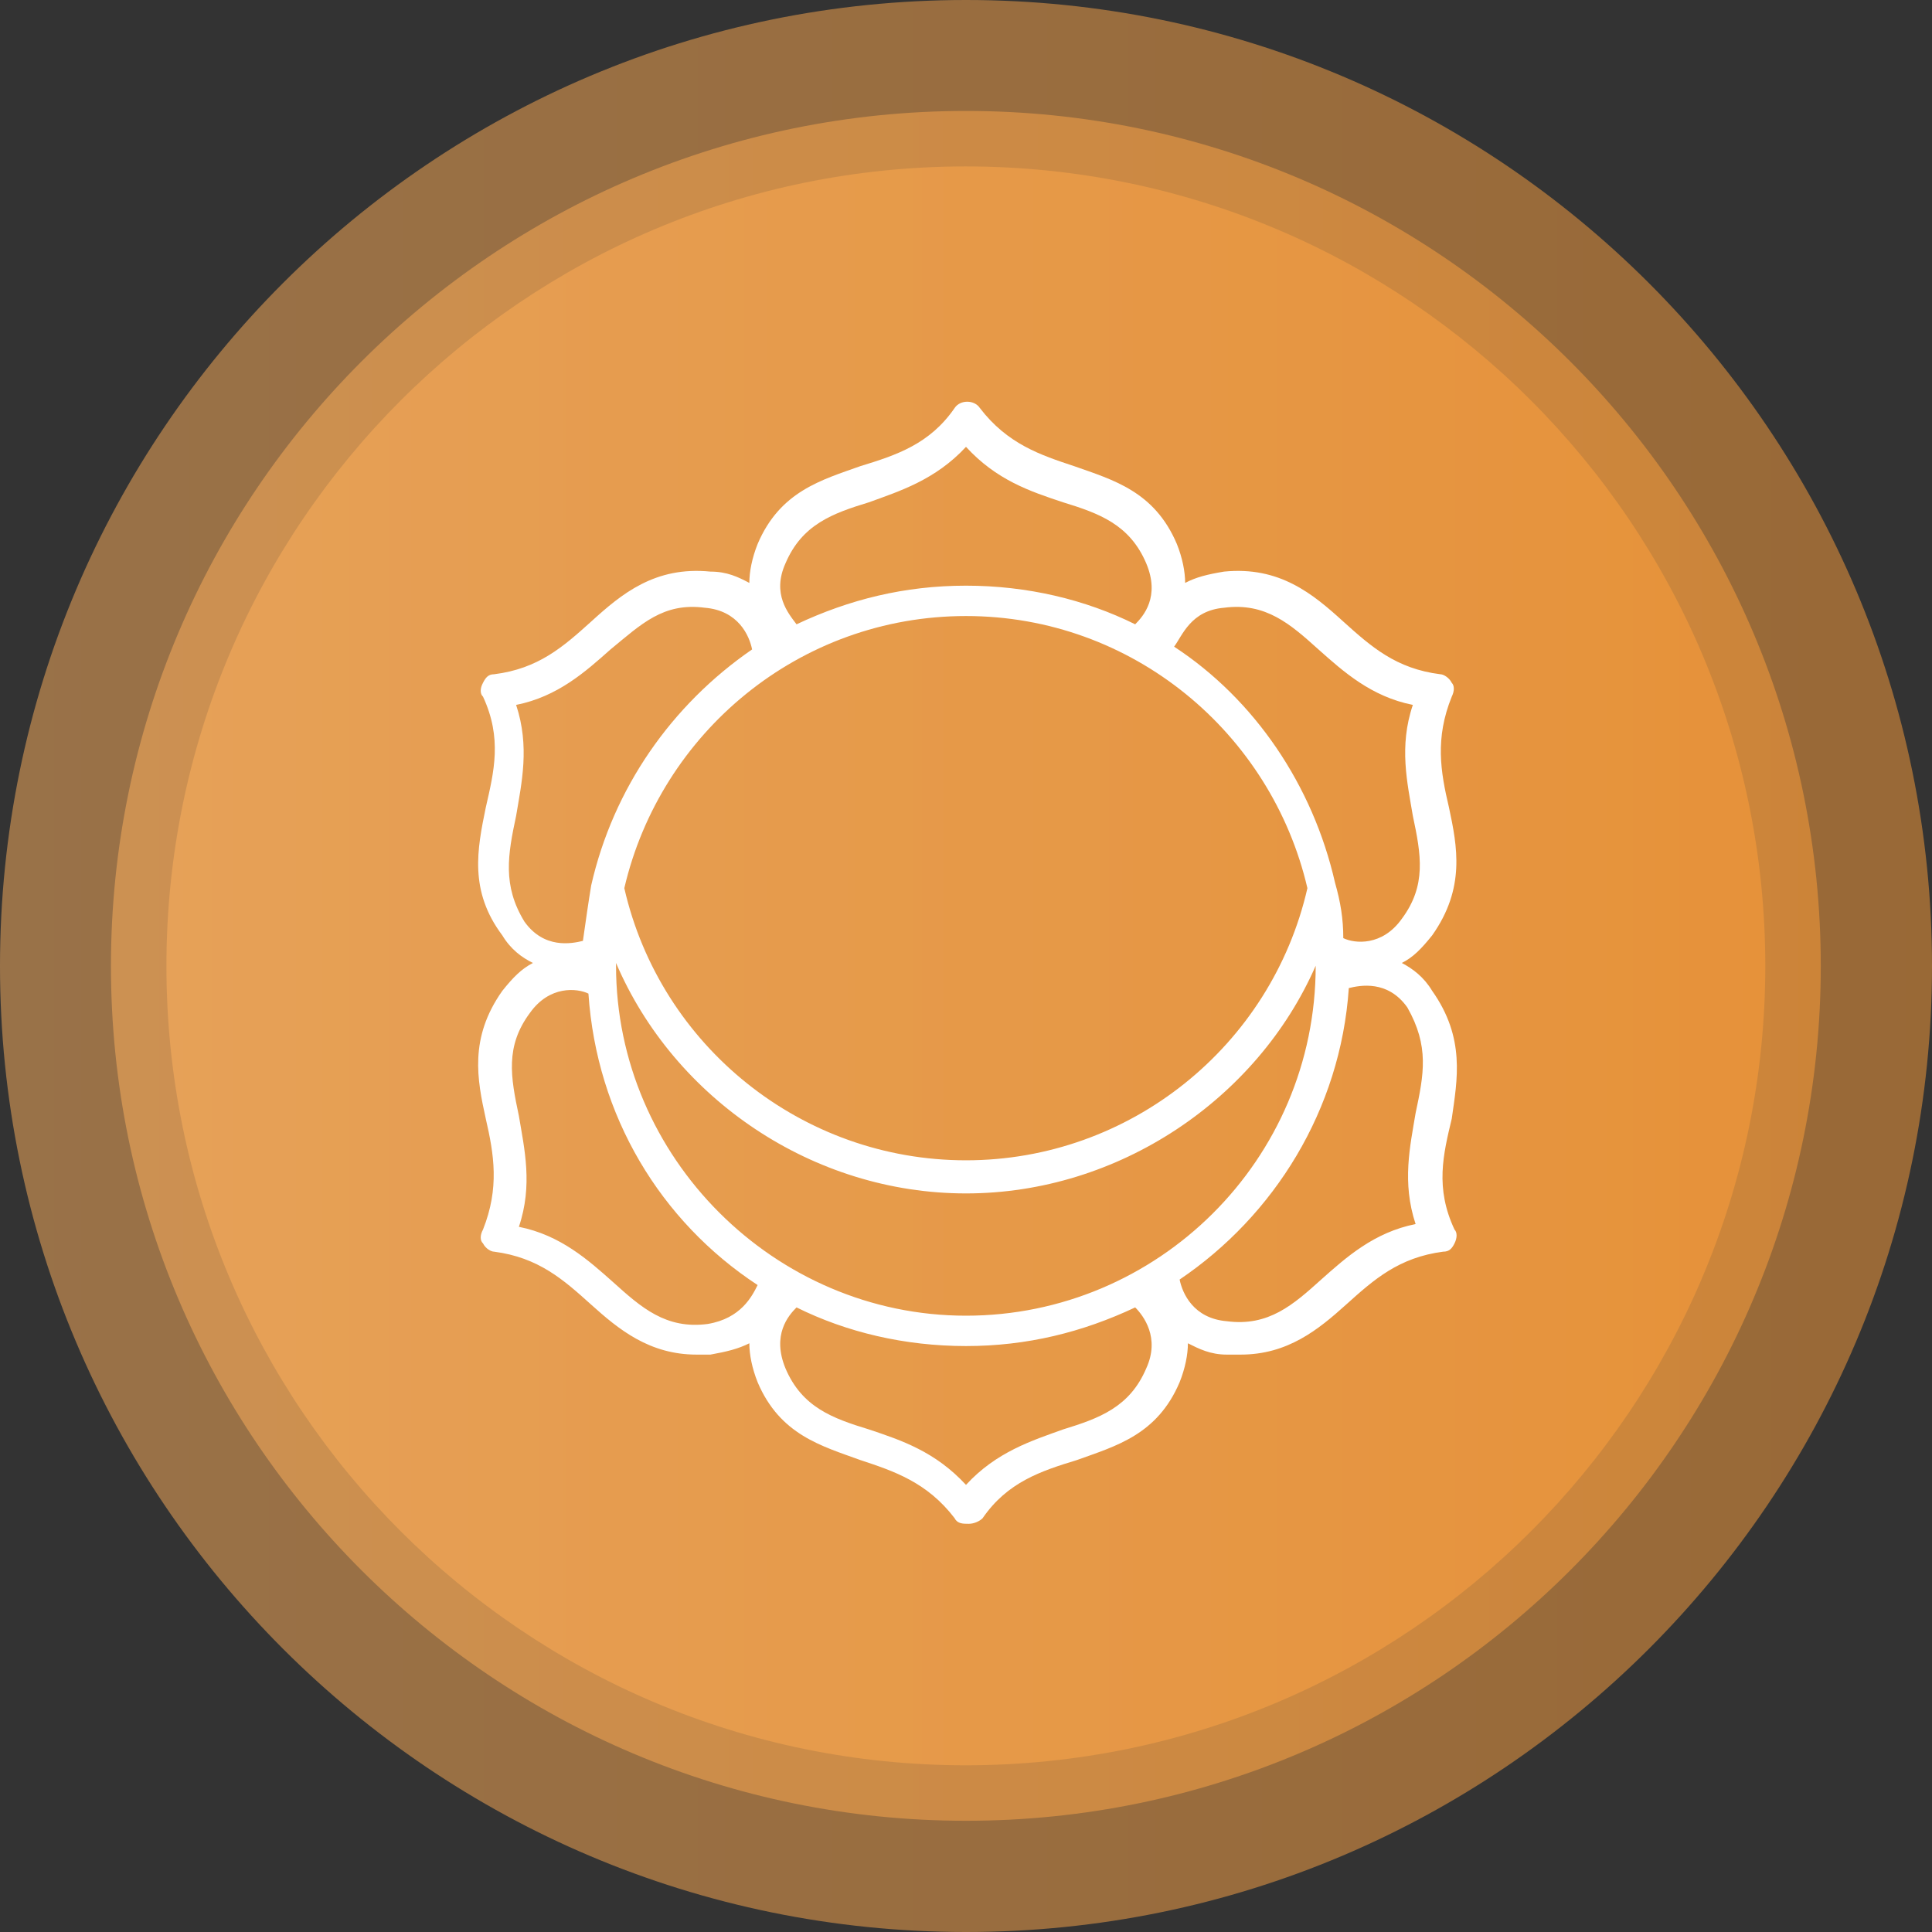
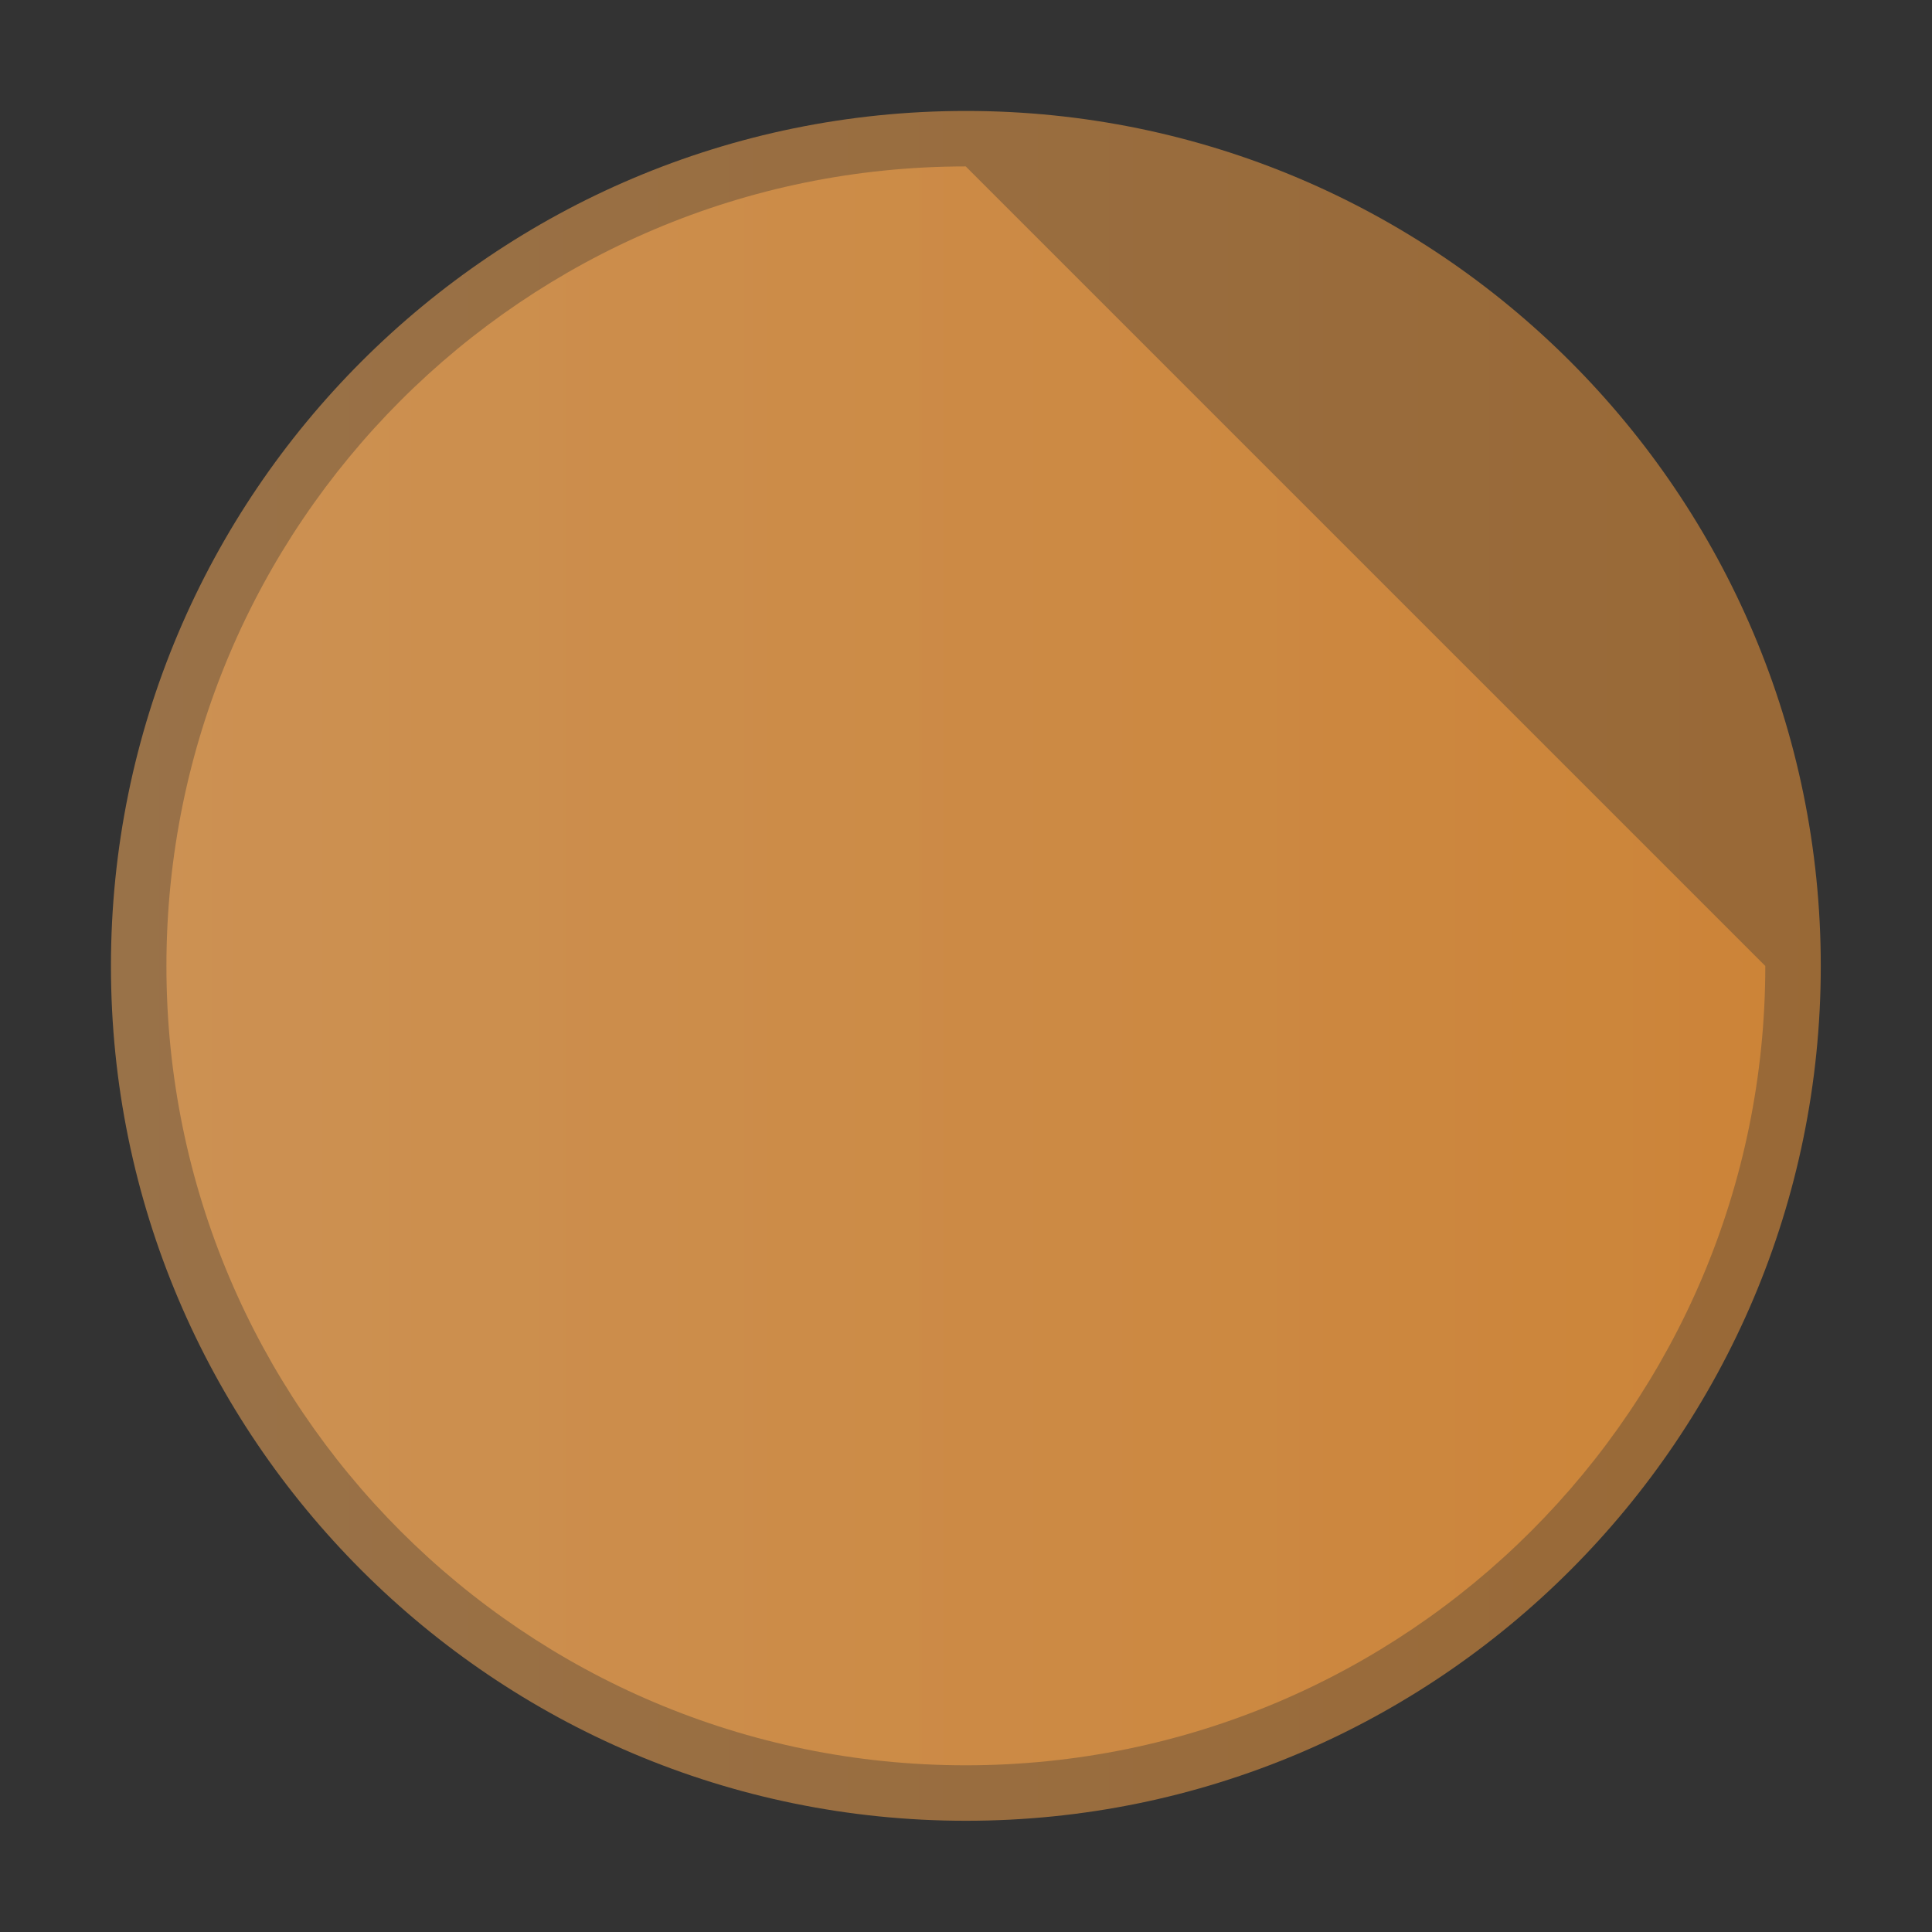
<svg xmlns="http://www.w3.org/2000/svg" width="70" height="70" viewBox="0 0 70 70" fill="none">
  <rect x="0" y="0" width="70" height="70" fill="#333333" stroke="none" />
  <desc>
			Created with Pixso.
	</desc>
  <defs>
    <linearGradient x1="0.018" y1="34.991" x2="70.018" y2="34.991" id="paint_linear_2008_1006_0" gradientUnits="userSpaceOnUse">
      <stop stop-color="#FFB15E" />
      <stop offset="1" stop-color="#FF9F3A" />
    </linearGradient>
    <linearGradient x1="4.041" y1="34.991" x2="65.995" y2="34.991" id="paint_linear_2008_1007_0" gradientUnits="userSpaceOnUse">
      <stop stop-color="#FFB15E" />
      <stop offset="1" stop-color="#FF9F3A" />
    </linearGradient>
    <linearGradient x1="6.052" y1="34.991" x2="63.983" y2="34.991" id="paint_linear_2008_1008_0" gradientUnits="userSpaceOnUse">
      <stop stop-color="#FFB15E" />
      <stop offset="1" stop-color="#FF9F3A" />
    </linearGradient>
  </defs>
  <g opacity="0.5">
-     <path id="Vector" d="M35 70C15.68 70 0 54.31 0 35C0 15.68 15.68 0 35 0C54.31 0 70 15.68 70 35C70 54.31 54.31 70 35 70Z" fill="url(#paint_linear_2008_1006_0)" fill-opacity="1" fill-rule="nonzero" />
-   </g>
+     </g>
  <g opacity="0.5">
    <path id="Vector" d="M35 65.97C17.9 65.97 4.02 52.09 4.02 35C4.02 17.9 17.9 4.02 35 4.02C52.09 4.02 65.97 17.9 65.97 35C65.97 52.09 52.09 65.97 35 65.97Z" fill="url(#paint_linear_2008_1007_0)" fill-opacity="1" fill-rule="nonzero" />
  </g>
  <g opacity="0.5">
-     <path id="Vector" d="M63.96 35C63.96 50.99 50.99 63.96 34.99 63.96C19 63.96 6.03 50.99 6.03 35C6.03 19 19 6.03 34.99 6.03C50.99 6.03 63.96 19 63.96 35Z" fill="url(#paint_linear_2008_1008_0)" fill-opacity="1" fill-rule="evenodd" />
+     <path id="Vector" d="M63.96 35C63.96 50.99 50.99 63.96 34.99 63.96C19 63.96 6.03 50.99 6.03 35C6.03 19 19 6.03 34.99 6.03Z" fill="url(#paint_linear_2008_1008_0)" fill-opacity="1" fill-rule="evenodd" />
  </g>
-   <path id="Vector" d="M51.89 35.9C51.59 35.4 51.19 35.1 50.79 34.89C51.19 34.69 51.49 34.39 51.89 33.89C53.1 32.18 52.8 30.67 52.5 29.26C52.19 27.95 51.99 26.75 52.6 25.24C52.7 25.04 52.7 24.84 52.6 24.74C52.5 24.54 52.29 24.43 52.19 24.43C50.58 24.23 49.68 23.43 48.67 22.52C47.57 21.52 46.36 20.51 44.35 20.71C43.75 20.81 43.34 20.91 42.94 21.12C42.94 20.71 42.84 20.21 42.64 19.71C41.83 17.8 40.33 17.39 38.92 16.89C37.71 16.49 36.5 16.09 35.5 14.78C35.3 14.48 34.79 14.48 34.59 14.78C33.69 16.09 32.48 16.49 31.17 16.89C29.77 17.39 28.26 17.8 27.45 19.71C27.25 20.21 27.15 20.71 27.15 21.12C26.75 20.91 26.35 20.71 25.74 20.71C23.73 20.51 22.52 21.52 21.42 22.52C20.41 23.43 19.51 24.23 17.9 24.43C17.7 24.43 17.6 24.54 17.5 24.74C17.39 24.94 17.39 25.14 17.5 25.24C18.2 26.75 17.9 27.95 17.6 29.26C17.29 30.77 16.99 32.28 18.2 33.89C18.5 34.39 18.9 34.69 19.31 34.89C18.9 35.1 18.6 35.4 18.2 35.9C16.99 37.61 17.29 39.12 17.6 40.53C17.9 41.83 18.1 43.04 17.5 44.55C17.39 44.75 17.39 44.95 17.5 45.05C17.6 45.25 17.8 45.35 17.9 45.35C19.51 45.56 20.41 46.36 21.42 47.27C22.42 48.17 23.53 49.08 25.24 49.08C25.44 49.08 25.54 49.08 25.74 49.08C26.35 48.97 26.75 48.87 27.15 48.67C27.15 49.08 27.25 49.58 27.45 50.08C28.26 51.99 29.77 52.39 31.17 52.9C32.38 53.3 33.59 53.7 34.59 55.01C34.69 55.21 34.89 55.21 35.1 55.21C35.3 55.21 35.5 55.11 35.6 55.01C36.5 53.7 37.71 53.3 39.02 52.9C40.43 52.39 41.93 51.99 42.74 50.08C42.94 49.58 43.04 49.08 43.04 48.67C43.44 48.87 43.85 49.08 44.45 49.08C44.65 49.08 44.85 49.08 44.95 49.08C46.66 49.08 47.77 48.17 48.77 47.27C49.78 46.36 50.68 45.56 52.29 45.35C52.5 45.35 52.6 45.25 52.7 45.05C52.8 44.85 52.8 44.65 52.7 44.55C51.99 43.04 52.29 41.83 52.6 40.53C52.8 39.12 53.1 37.61 51.89 35.9ZM47.67 34.99C47.67 42.04 41.93 47.67 35 47.67C28.06 47.67 22.32 41.93 22.32 34.99C22.32 34.99 22.32 34.99 22.32 34.89C24.43 39.82 29.46 43.24 35 43.24C40.53 43.24 45.56 39.82 47.67 34.99ZM35 22.32C41.03 22.32 46.06 26.55 47.37 32.18C46.06 37.91 40.93 42.04 35 42.04C29.06 42.04 23.93 37.91 22.62 32.18C23.93 26.55 28.96 22.32 35 22.32ZM44.35 22.02C45.86 21.82 46.76 22.62 47.77 23.53C48.67 24.33 49.68 25.24 51.19 25.54C50.68 27.05 50.99 28.36 51.19 29.56C51.49 30.97 51.69 32.08 50.79 33.29C50.08 34.29 49.08 34.19 48.67 33.99C48.67 33.29 48.57 32.68 48.37 31.98C47.57 28.46 45.46 25.34 42.54 23.43C42.84 23.03 43.14 22.12 44.35 22.02ZM28.46 20.41C29.06 19 30.17 18.6 31.48 18.2C32.58 17.8 33.89 17.39 35 16.19C36.1 17.39 37.31 17.8 38.52 18.2C39.82 18.6 40.93 19 41.53 20.41C42.04 21.62 41.43 22.32 41.13 22.62C39.32 21.72 37.21 21.22 35 21.22C32.78 21.22 30.77 21.72 28.86 22.62C28.56 22.22 27.96 21.52 28.46 20.41ZM18.7 29.56C18.9 28.36 19.2 27.05 18.7 25.54C20.21 25.24 21.22 24.33 22.12 23.53C23.23 22.62 24.03 21.82 25.54 22.02C26.75 22.12 27.15 23.03 27.25 23.53C24.33 25.54 22.22 28.56 21.42 32.08C21.32 32.68 21.22 33.39 21.12 34.09C20.71 34.19 19.71 34.39 19 33.39C18.2 32.08 18.4 30.97 18.7 29.56ZM25.64 47.97C24.13 48.17 23.23 47.37 22.22 46.46C21.32 45.66 20.31 44.75 18.8 44.45C19.31 42.94 19 41.63 18.8 40.43C18.5 39.02 18.3 37.91 19.2 36.7C19.91 35.7 20.91 35.8 21.32 36C21.62 40.43 23.93 44.25 27.45 46.56C27.25 46.96 26.85 47.77 25.64 47.97ZM41.53 49.58C40.93 50.99 39.82 51.39 38.52 51.79C37.41 52.19 36.1 52.6 35 53.8C33.89 52.6 32.68 52.19 31.48 51.79C30.17 51.39 29.06 50.99 28.46 49.58C27.96 48.37 28.56 47.67 28.86 47.37C30.67 48.27 32.78 48.77 35 48.77C37.21 48.77 39.22 48.27 41.13 47.37C41.43 47.67 42.04 48.47 41.53 49.58ZM51.29 40.33C51.09 41.53 50.79 42.84 51.29 44.35C49.78 44.65 48.77 45.56 47.87 46.36C46.86 47.27 45.96 48.07 44.45 47.87C43.24 47.77 42.84 46.86 42.74 46.36C46.16 44.05 48.57 40.22 48.87 35.8C49.28 35.7 50.28 35.5 50.99 36.5C51.79 37.91 51.59 38.92 51.29 40.33Z" fill="#FFFFFF" fill-opacity="1" fill-rule="nonzero" />
</svg>